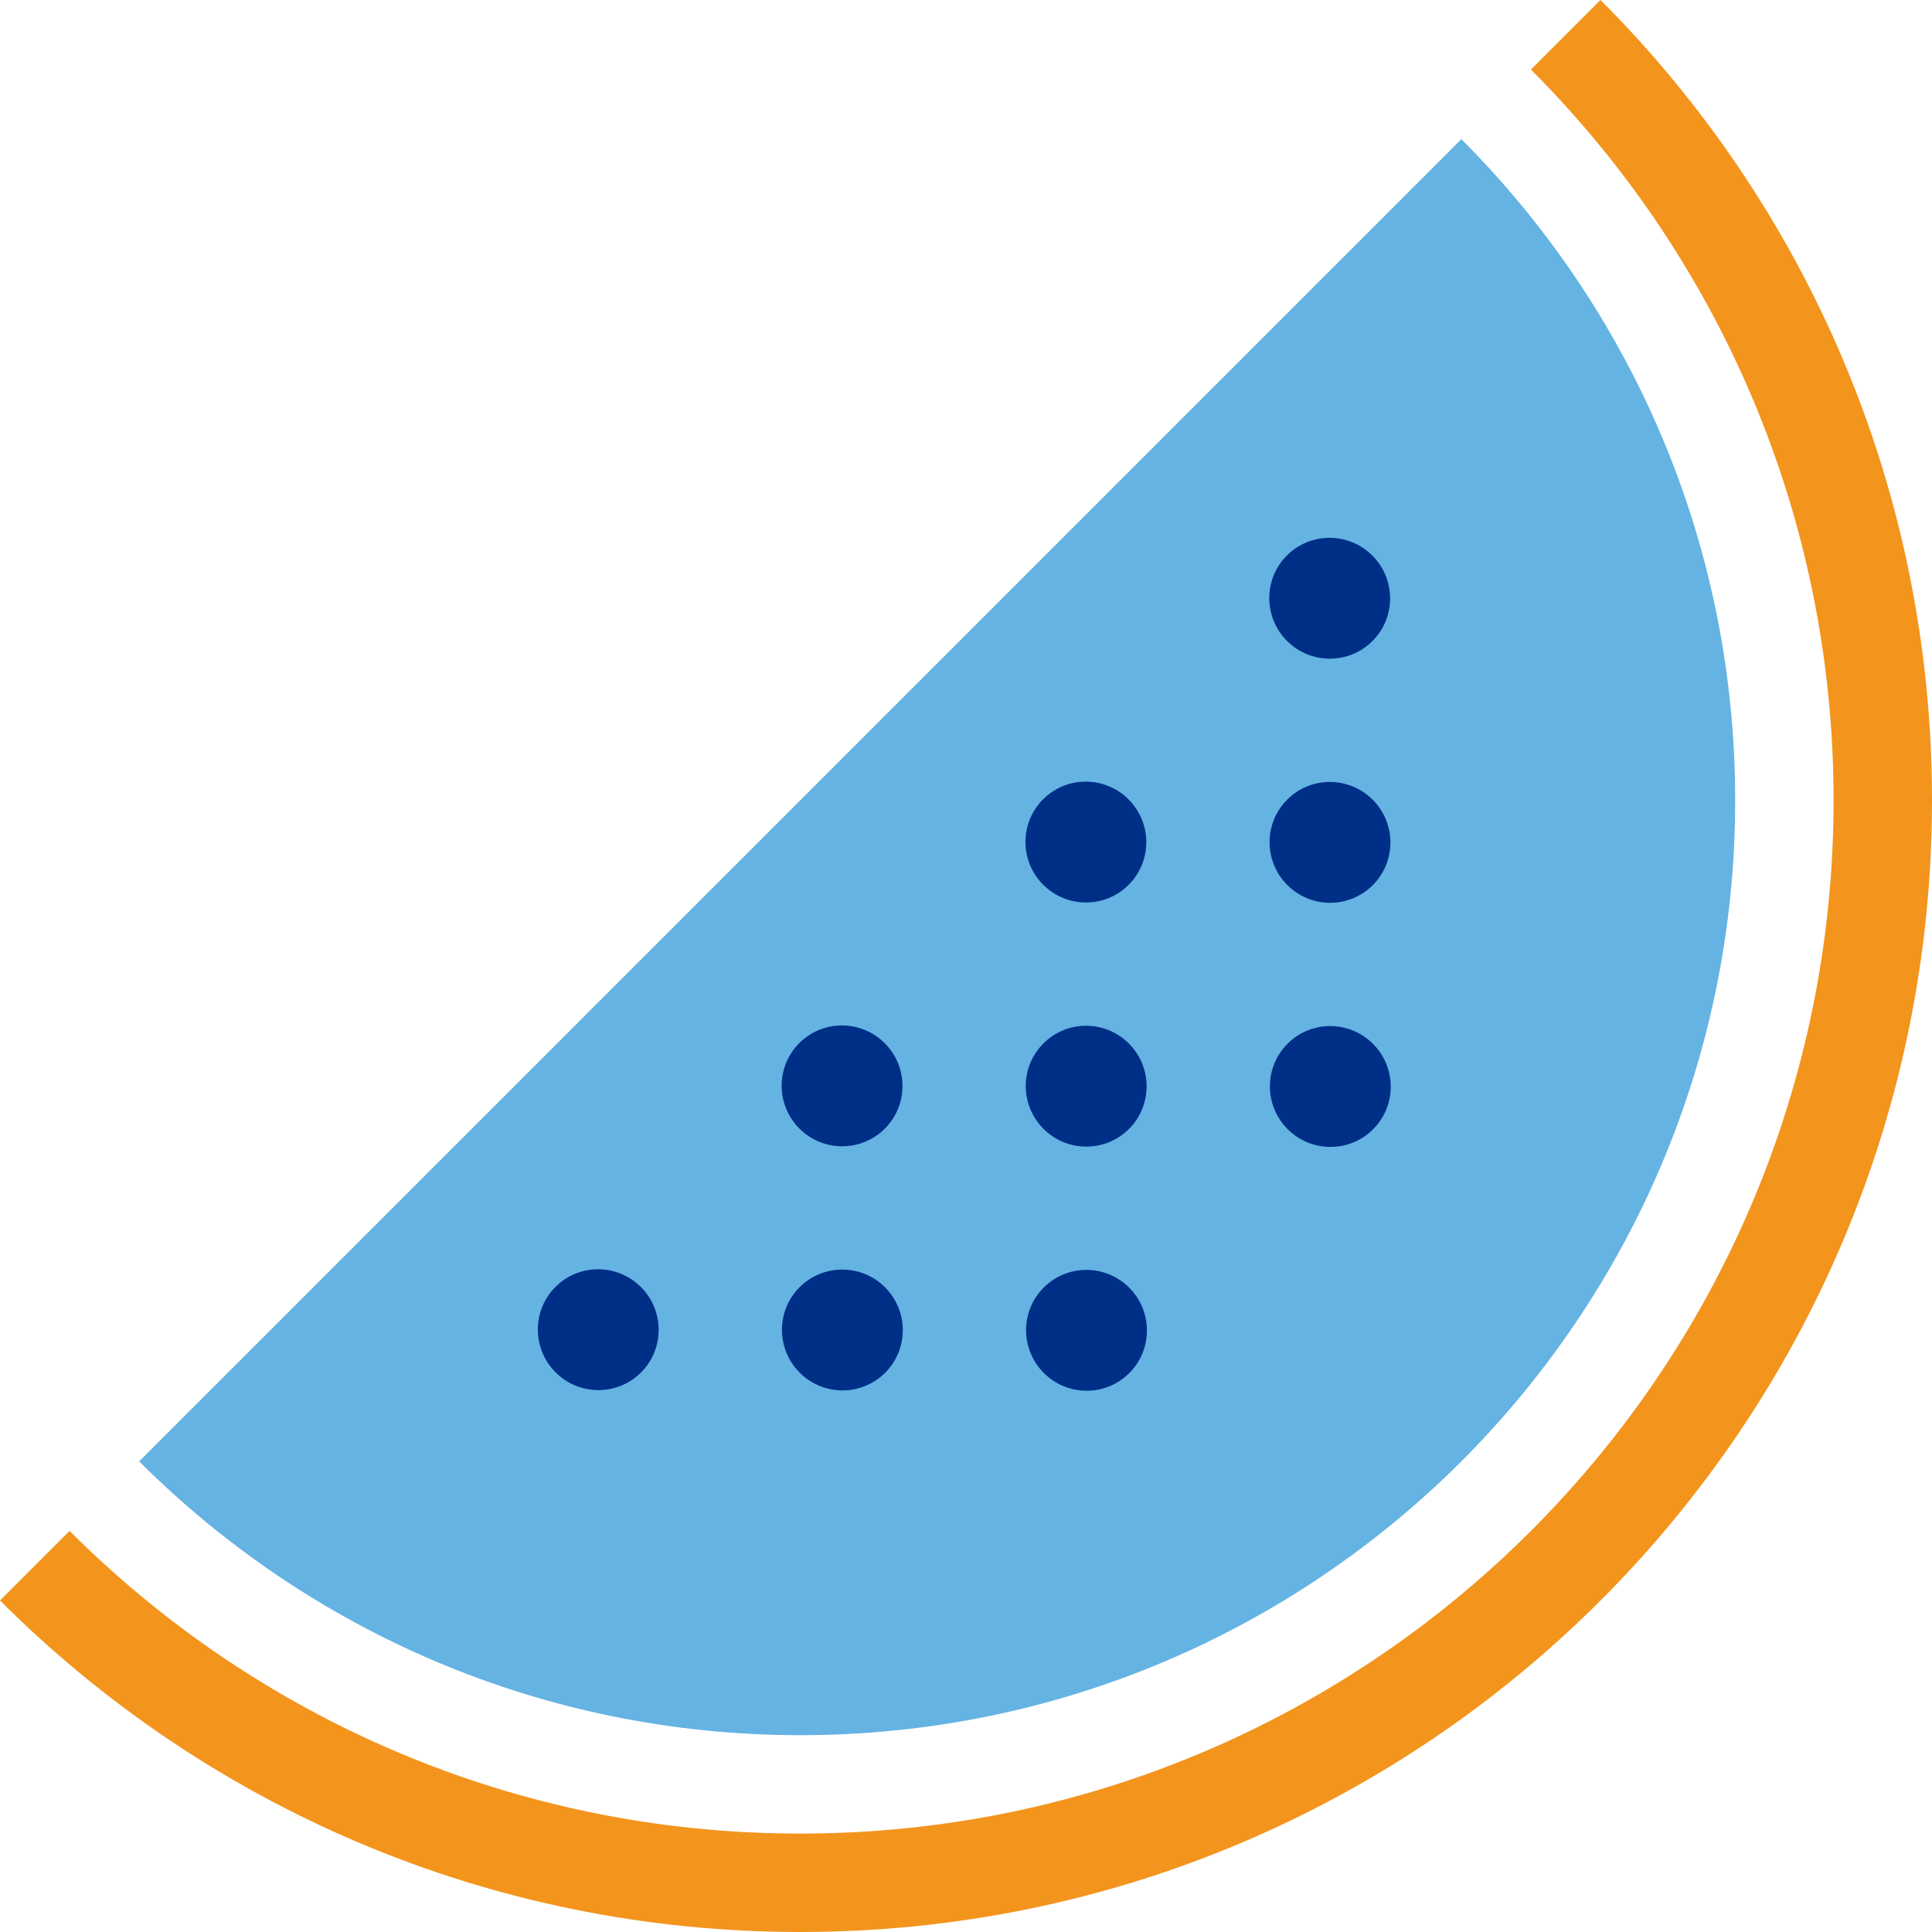
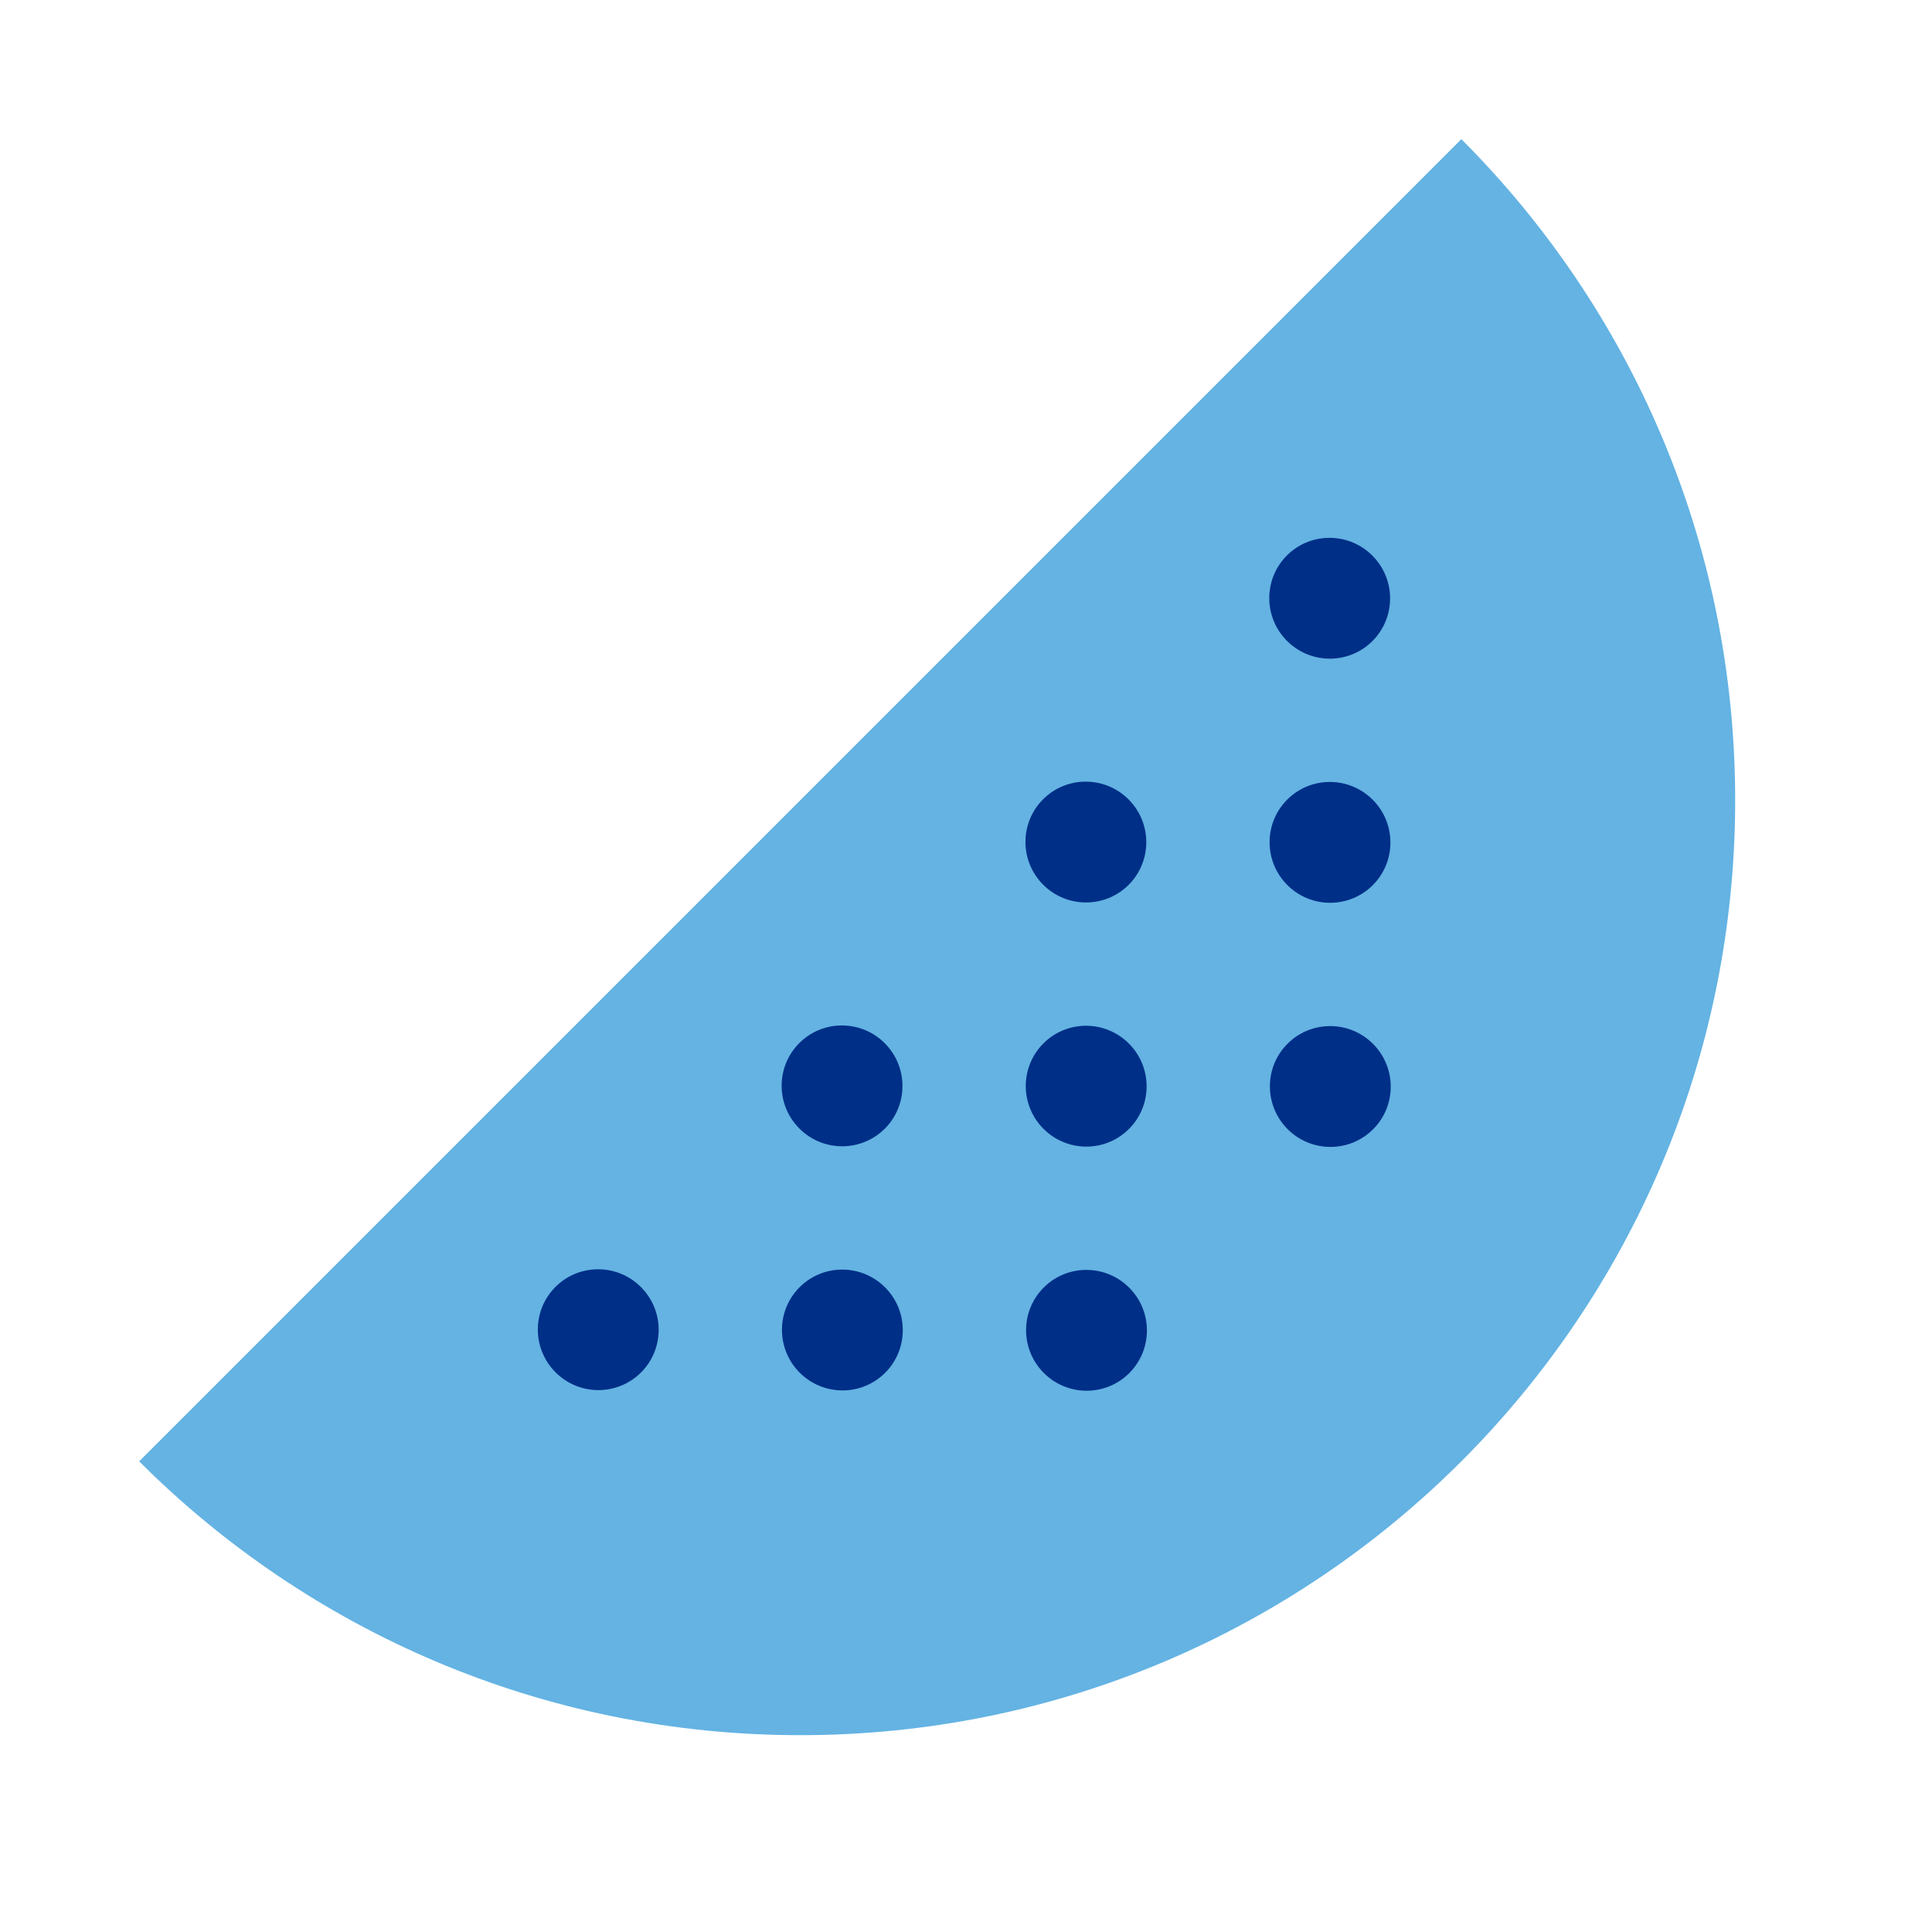
<svg xmlns="http://www.w3.org/2000/svg" xmlns:ns1="http://www.bohemiancoding.com/sketch/ns" width="120px" height="120px" viewBox="0 0 120 120" version="1.1">
  <title>usa.icon.44</title>
  <desc>Created with Sketch.</desc>
  <defs />
  <g id="Usana" stroke="none" stroke-width="1" fill="none" fill-rule="evenodd" ns1:type="MSPage">
    <g id="usa.icon.44" ns1:type="MSArtboardGroup">
      <g id="Path-2-+-Path-3-+-Path" ns1:type="MSLayerGroup">
-         <path d="M99.411,6.21724894e-15 C112.132,12.721 120,30.294 120,49.706 C120,88.528 88.528,120 49.706,120 C30.294,120 12.721,112.132 5.32907052e-15,99.411 L4.322,95.089 C15.937,106.704 31.982,113.887 49.706,113.887 C85.152,113.887 113.887,85.152 113.887,49.706 C113.887,31.982 106.704,15.937 95.089,4.322 L99.411,-8.8817842e-15 Z" id="Path-2" fill="#F3941D" ns1:type="MSShapeGroup" />
        <path d="M90.767,8.644 C101.275,19.153 107.775,33.67 107.775,49.706 C107.775,81.776 81.776,107.775 49.706,107.775 C33.67,107.775 19.153,101.275 8.644,90.767 L90.767,8.644 Z" id="Path-3" fill="#64B3E3" ns1:type="MSShapeGroup" />
        <path d="M54.978,85.266 C56.442,83.802 56.439,81.426 54.972,79.959 C53.504,78.491 51.128,78.488 49.664,79.952 C48.201,81.415 48.204,83.791 49.671,85.259 C51.139,86.726 53.515,86.729 54.978,85.266 Z M39.815,85.246 C41.279,83.783 41.276,81.406 39.808,79.939 C38.341,78.472 35.965,78.469 34.501,79.932 C33.038,81.396 33.041,83.772 34.508,85.239 C35.975,86.707 38.352,86.71 39.815,85.246 Z M54.959,70.102 C56.422,68.639 56.419,66.263 54.952,64.795 C53.485,63.328 51.109,63.325 49.645,64.789 C48.181,66.252 48.184,68.628 49.652,70.096 C51.119,71.563 53.495,71.566 54.959,70.102 Z M70.102,54.959 C71.566,53.495 71.563,51.119 70.096,49.652 C68.628,48.184 66.252,48.181 64.789,49.645 C63.325,51.109 63.328,53.485 64.795,54.952 C66.263,56.419 68.639,56.422 70.102,54.959 Z M85.246,39.815 C86.71,38.352 86.707,35.975 85.239,34.508 C83.772,33.041 81.396,33.038 79.932,34.501 C78.469,35.965 78.472,38.341 79.939,39.808 C81.406,41.276 83.783,41.279 85.246,39.815 Z M70.142,85.285 C71.605,83.822 71.602,81.446 70.135,79.978 C68.667,78.511 66.291,78.508 64.828,79.971 C63.364,81.435 63.367,83.811 64.834,85.278 C66.302,86.746 68.678,86.749 70.142,85.285 Z M70.122,70.122 C71.586,68.658 71.583,66.282 70.115,64.815 C68.648,63.347 66.272,63.344 64.808,64.808 C63.344,66.272 63.347,68.648 64.815,70.115 C66.282,71.583 68.658,71.586 70.122,70.122 Z M85.285,70.142 C86.749,68.678 86.746,66.302 85.278,64.834 C83.811,63.367 81.435,63.364 79.971,64.828 C78.508,66.291 78.511,68.667 79.978,70.135 C81.446,71.602 83.822,71.605 85.285,70.142 Z M85.266,54.978 C86.729,53.515 86.726,51.139 85.259,49.671 C83.791,48.204 81.415,48.201 79.952,49.664 C78.488,51.128 78.491,53.504 79.959,54.972 C81.426,56.439 83.802,56.442 85.266,54.978 Z" id="Path" fill="#002F87" ns1:type="MSShapeGroup" />
      </g>
    </g>
  </g>
</svg>